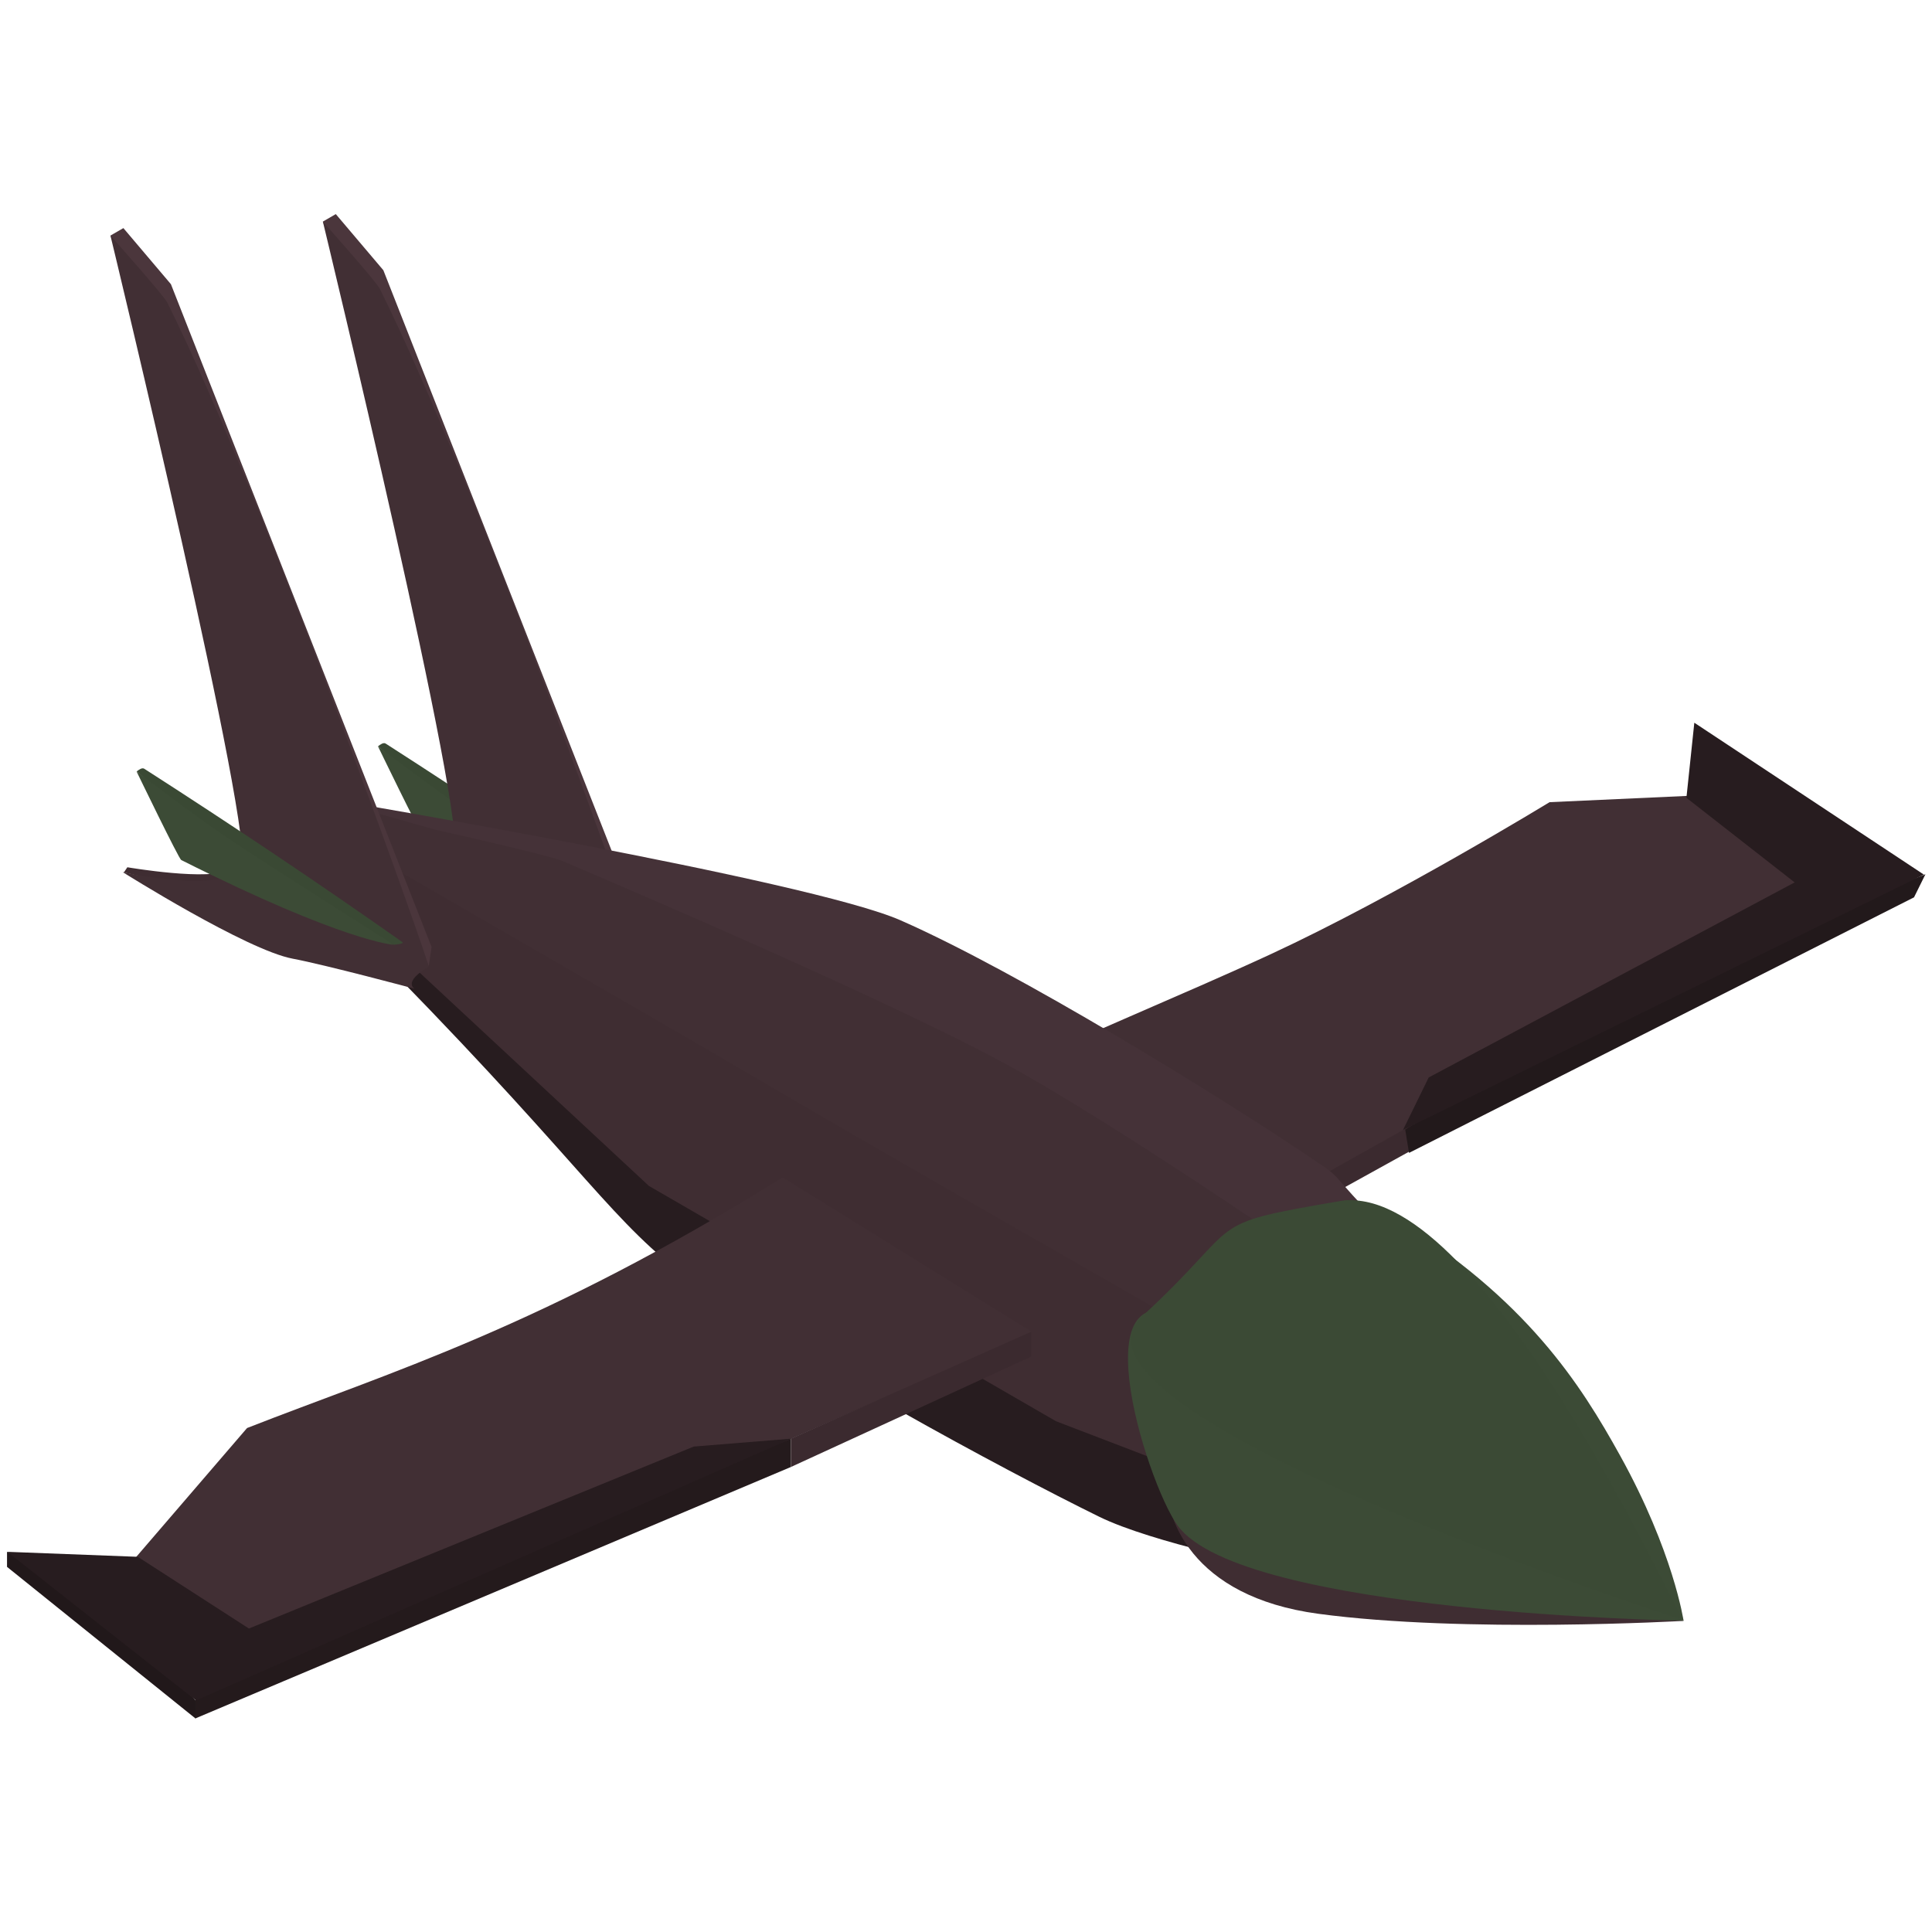
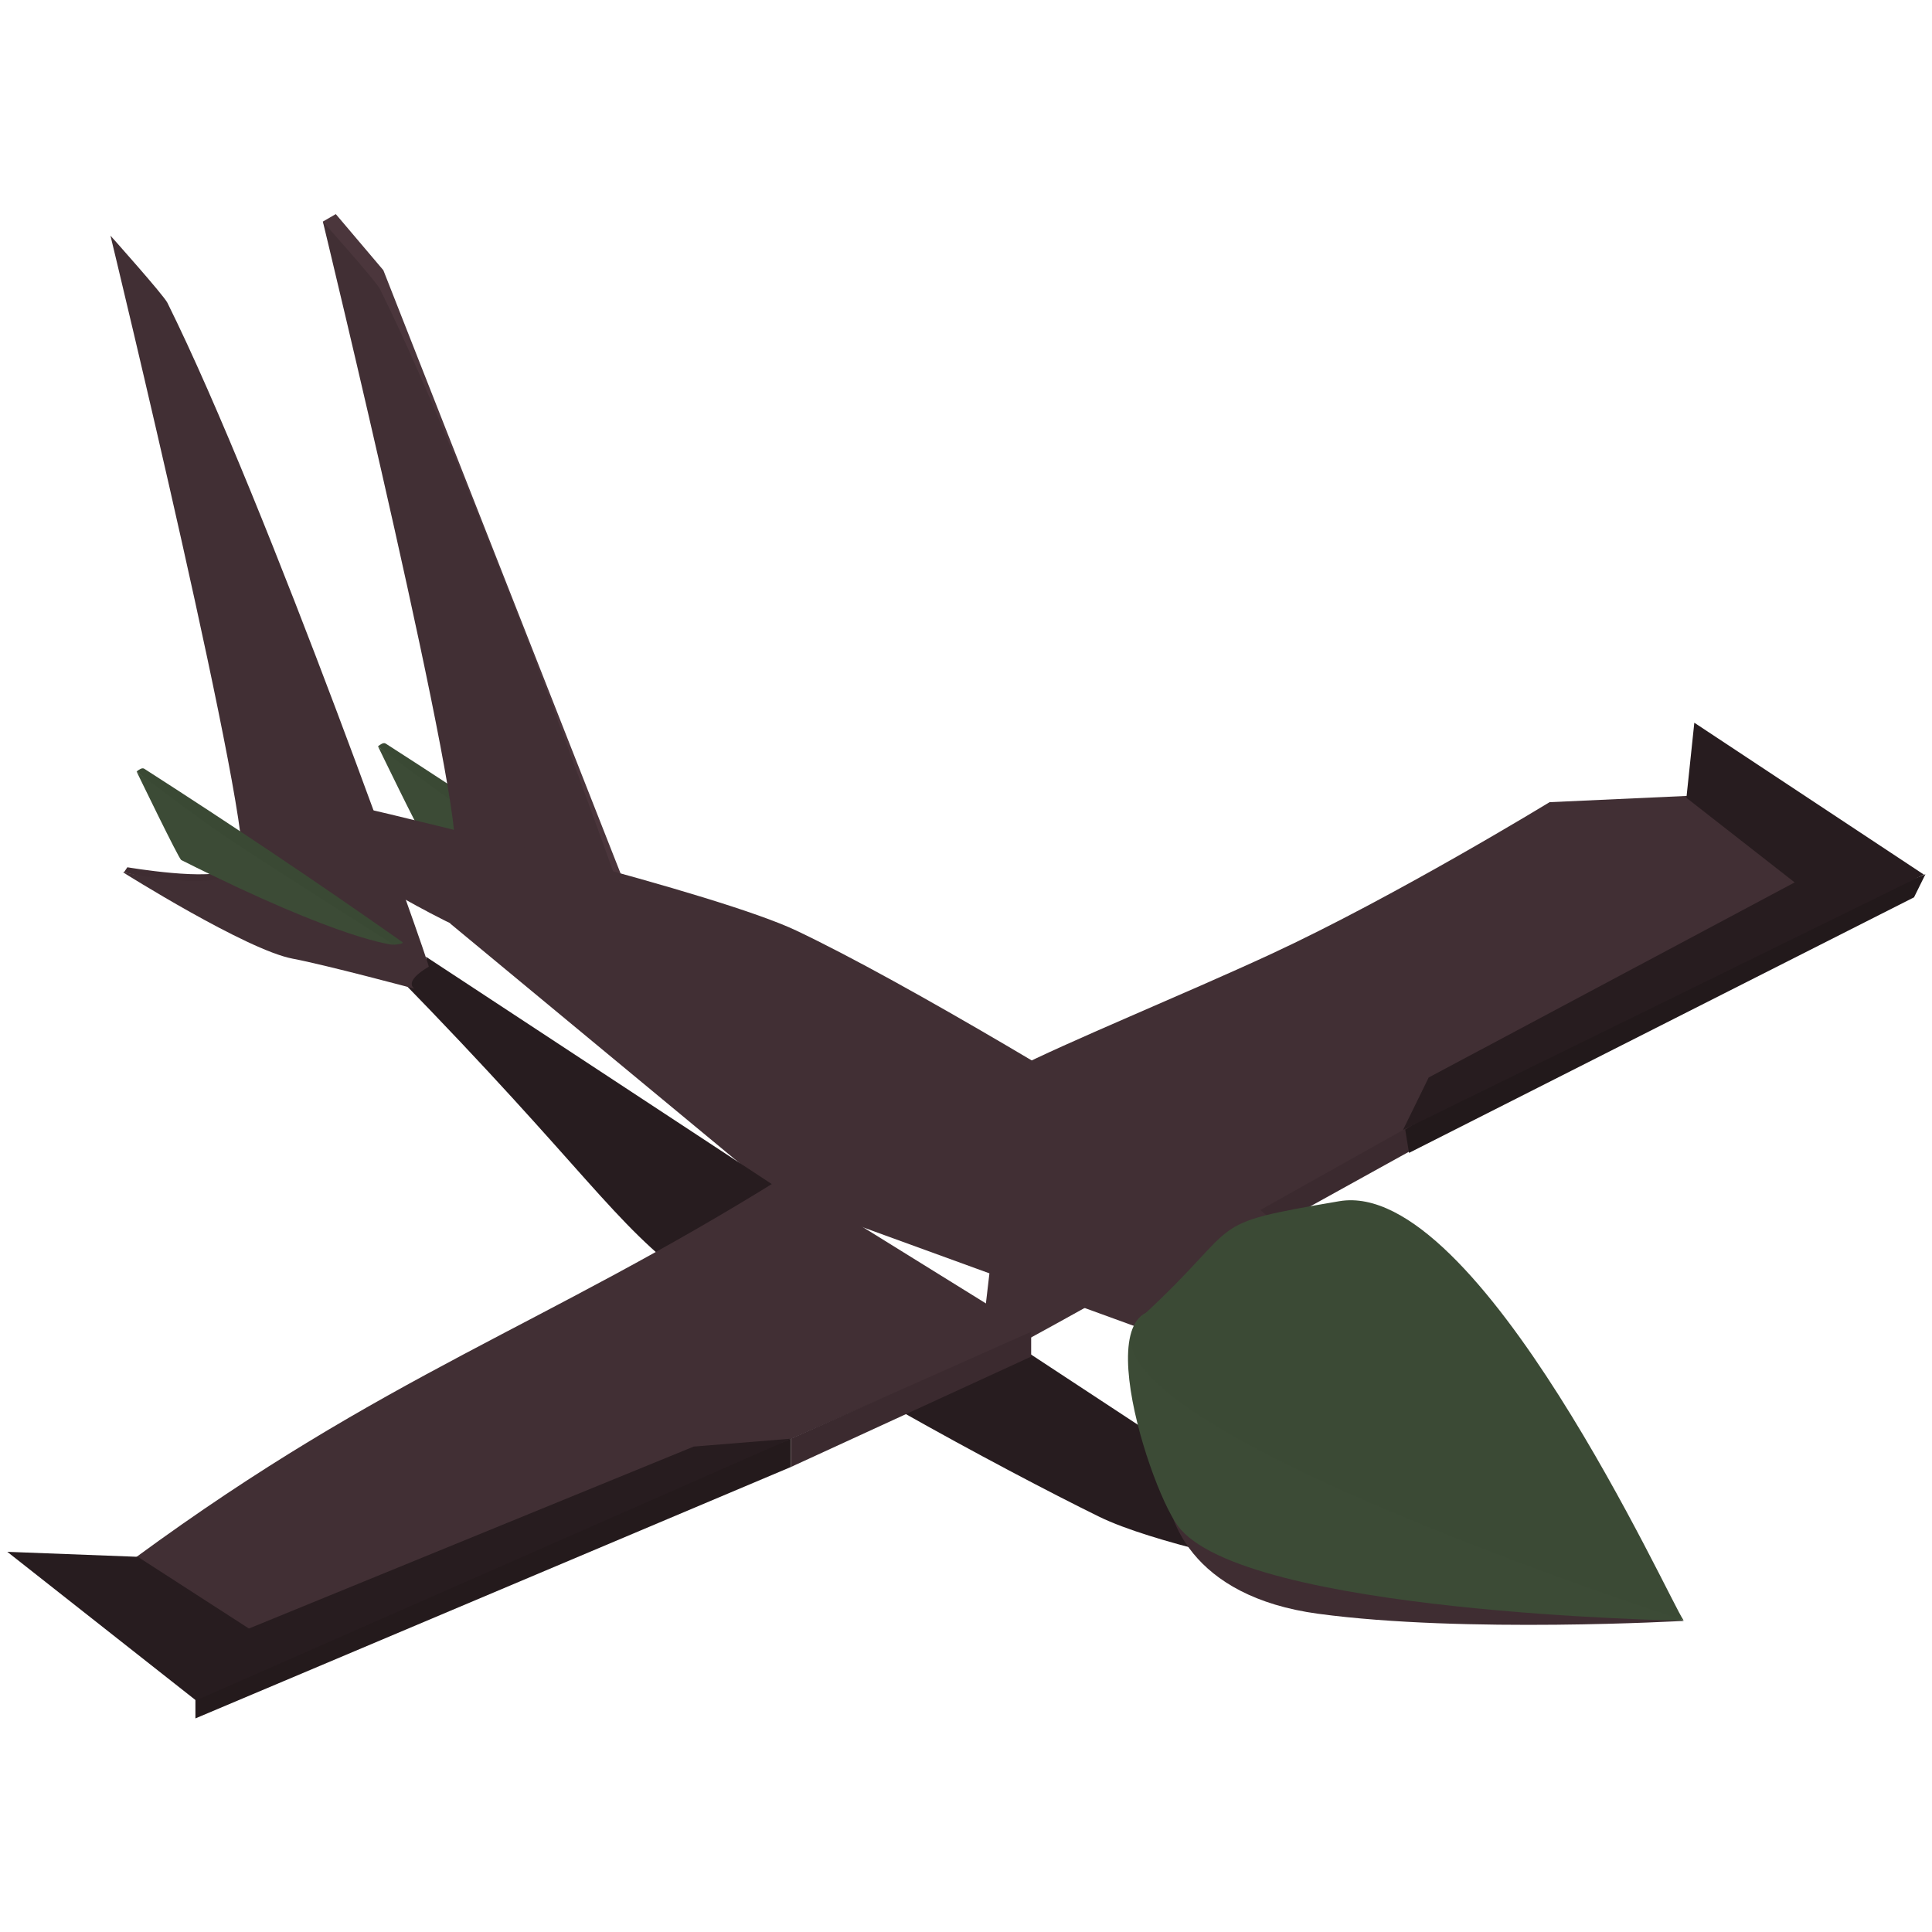
<svg xmlns="http://www.w3.org/2000/svg" xmlns:ns1="http://www.serif.com/" width="100%" height="100%" viewBox="0 0 3000 3000" version="1.1" xml:space="preserve" style="fill-rule:evenodd;clip-rule:evenodd;stroke-linejoin:round;stroke-miterlimit:2;">
  <g transform="matrix(1.71,0,0,1.71,-7.02,-433.722)">
    <g id="Wing-L" ns1:id="Wing L" transform="matrix(0.987,0.292,-0.453,0.953,1155.48,1105.89)">
      <g id="wing-2" transform="matrix(2.552,-0.204,0.613,2.552,-1282.67,-703.664)">
        <path d="M489.18,360.218L492.156,369.25L433.623,419.907L425.77,404.194" style="fill:rgb(59,42,47);" />
      </g>
      <g id="wing-4" transform="matrix(2.67,-3.94864e-16,-3.79946e-16,2.67,-1414.03,-608.947)">
        <path d="M602.999,282.081L718.862,155.376L718.996,147.095C678.382,182.732 627.174,235.594 598.5,275.131L602.999,282.081Z" style="fill:rgb(34,25,27);" />
      </g>
      <g id="wing-1" transform="matrix(1.536,1.316,3.507,-1.117,897.168,129.866)">
        <path d="M-5.485,-273.299C-3.504,-273.299 -250.333,-23.848 -250.333,-23.848L-303.638,-41.737L-301.032,-74.111C-301.032,-74.111 -251.766,-120.909 -221.932,-156.253C-201.062,-180.979 -176.14,-213.836 -162.112,-229.076L-5.485,-273.299Z" style="fill:rgb(65,47,52);fill-rule:nonzero;" />
      </g>
      <g id="wing-3" transform="matrix(4.666,-0.12,7.237,-3.346,-4693.29,1210.73)">
        <path d="M389.868,433.237L426.707,412.583L475.442,397.709L549.806,319.308L574.312,303.425L479.524,409.061L389.868,433.237Z" style="fill:rgb(39,28,31);" />
      </g>
    </g>
    <g id="Tail-L" ns1:id="Tail L" transform="matrix(1,0,0,1,1056.89,1197.12)">
      <g id="tail-accent-2" transform="matrix(3.145,0,0,3.145,-1207.18,-767.963)">
        <path d="M158.249,159.665C158.864,159.188 159.796,158.467 160.451,158.887C185.618,175.049 210.49,191.687 234.94,208.915C235.622,209.395 233.392,209.615 232.562,209.697L189.141,186.562L158.249,159.665Z" style="fill:rgb(58,73,52);" />
      </g>
      <g id="tail-accent-1" transform="matrix(1.722,0.994,-9.56024e-17,1.989,-1018.73,-1157.19)">
        <path d="M315.227,369.76C315.227,369.76 289.437,381.514 203.076,387.094C201.782,387.177 179.534,358.437 179.534,358.437C179.534,358.437 211.151,363.441 227.086,364.771C249.701,366.658 315.227,369.76 315.227,369.76Z" style="fill:rgb(60,75,54);" />
      </g>
      <g id="tail-1" transform="matrix(3.01,0,0,3.01,-1454.79,-875.872)">
        <path d="M230.95,44.387L234.861,42.129L249.206,59.056L327.835,258.993L326.984,264.776" style="fill:rgb(75,54,60);" />
      </g>
      <g id="tail-2" transform="matrix(1.6,1.181,-0.223,1.976,238.916,446.025)">
        <path d="M-449.632,13.474C-449.632,13.474 -497.671,31.216 -515.231,38.875C-540.032,49.693 -609.431,55.38 -609.431,55.38C-609.431,55.38 -555.84,33.812 -547.542,16.394C-540.308,1.21 -653.444,-210.789 -653.444,-210.789C-653.444,-210.789 -622.108,-202.209 -619.646,-200.136C-555.001,-145.719 -442.712,-1.192 -443.461,-0.33C-456.353,14.51 -449.632,13.474 -449.632,13.474Z" style="fill:rgb(65,47,52);fill-rule:nonzero;" />
      </g>
      <g id="tail-3" transform="matrix(3.01,0,0,3.01,-1682.22,-830.71)">
        <path d="M246.489,225.723L247.538,224.174C247.538,224.174 273,228.528 278.34,224.779C283.68,221.03 277.441,232.873 277.441,232.873" style="fill:rgb(63,45,50);" />
      </g>
    </g>
    <g id="body" transform="matrix(1,0,0,1,988,1244)">
      <g id="body-3" transform="matrix(1.083,-0.625,6.01378e-17,1.251,-917.562,-161.801)">
        <path d="M316.178,165.97C325.996,159.355 224.177,76.043 219.832,60.091C217.29,50.757 215.206,26.127 236.036,40.633C292.25,79.78 539.912,255.613 606.449,316.155C699.037,400.401 869.568,574.951 947.766,657.472C993.627,705.868 947.766,657.472 1075.64,811.282C1051.18,816.049 1027.25,825.961 1006.58,839.885L593.609,503.49L316.178,165.97Z" style="fill:rgb(65,47,52);" />
      </g>
      <g id="body-4" transform="matrix(1.083,-0.625,6.01378e-17,1.251,-917.562,-161.801)">
-         <path d="M303.94,91.806C303.94,91.806 202.705,16.8 218.268,27.286C218.268,27.286 617.018,284.732 693.845,352.356C792.332,439.045 960.02,612.418 1035.16,693.673C1076.51,738.382 1035.16,693.673 1144.69,839.885C1124.03,825.961 1100.1,816.049 1075.64,811.282C1075.64,811.282 881.281,596.437 777.11,495.943C680.737,402.97 471.912,221.093 409.927,167.321C398.655,157.542 303.94,91.806 303.94,91.806Z" style="fill:rgb(69,50,56);" />
-       </g>
+         </g>
      <g id="body-1" transform="matrix(1.083,-0.625,6.01378e-17,1.251,-917.562,-161.801)">
        <path d="M977.979,908.941C982.746,933.4 992.658,957.329 1006.58,977.996C1006.58,977.996 905.079,909.81 860.37,868.464C779.115,793.323 605.742,625.634 519.053,527.147C451.43,450.32 432.155,404.292 270.961,180.842C260.476,165.28 299.509,198.403 295.919,179.984L977.979,908.941Z" style="fill:rgb(39,28,31);" />
      </g>
      <g id="body-2" transform="matrix(1.083,-0.625,6.01378e-17,1.251,-917.562,-161.801)">
-         <path d="M1006.58,839.885C992.658,860.552 982.746,884.481 977.979,908.941L824.17,781.069L482.853,439.752C482.853,439.752 448.747,395.246 284.591,181.035C288.181,162.616 226.756,86.107 237.242,70.545C237.242,70.545 340.237,173.54 519.053,352.356C563.619,396.921 601.213,435.956 860.37,693.673C900.334,733.414 1006.58,839.885 1006.58,839.885Z" style="fill:rgb(63,45,50);" />
-       </g>
+         </g>
    </g>
    <g id="Tail-R" ns1:id="Tail R" transform="matrix(1,0,0,1,997.63,1221.92)">
      <g id="tail-11" ns1:id="tail-1" transform="matrix(3.01,0,0,3.01,-1588.42,-887.966)">
-         <path d="M230.95,44.387L234.861,42.129L249.206,59.056L327.835,258.993L326.984,264.776" style="fill:rgb(75,54,60);" />
-       </g>
+         </g>
      <g id="tail-21" ns1:id="tail-2" transform="matrix(1.6,1.181,-0.223,1.976,105.289,433.931)">
        <path d="M-449.632,13.474C-449.632,13.474 -497.671,31.216 -515.231,38.875C-540.032,49.693 -609.431,55.38 -609.431,55.38C-609.431,55.38 -555.84,33.812 -547.542,16.394C-540.308,1.21 -653.444,-210.789 -653.444,-210.789C-653.444,-210.789 -622.108,-202.209 -619.646,-200.136C-555.001,-145.719 -442.712,-1.192 -443.461,-0.33C-456.353,14.51 -449.632,13.474 -449.632,13.474Z" style="fill:rgb(65,47,52);fill-rule:nonzero;" />
      </g>
      <g id="tail-accent-21" ns1:id="tail-accent-2" transform="matrix(3.145,0,0,3.145,-1367.12,-769.896)">
        <path d="M158.249,159.665C158.864,159.188 159.796,158.467 160.451,158.887C185.618,175.049 210.49,191.687 234.94,208.915C235.622,209.395 233.392,209.615 232.562,209.697L189.141,186.562L158.249,159.665Z" style="fill:rgb(58,73,52);" />
      </g>
      <g id="tail-accent-11" ns1:id="tail-accent-1" transform="matrix(1.722,0.994,-9.56024e-17,1.989,-1178.67,-1159.12)">
        <path d="M315.227,369.76C315.227,369.76 289.437,381.514 203.076,387.094C201.782,387.177 179.534,358.437 179.534,358.437C179.534,358.437 211.151,363.441 227.086,364.771C249.701,366.658 315.227,369.76 315.227,369.76Z" style="fill:rgb(60,75,54);" />
      </g>
    </g>
    <g id="helm" transform="matrix(1,0,0,1,860,988)">
      <g id="helm-4" transform="matrix(2.67,0,0,2.67,-1274.5,-507.159)">
        <path d="M729.446,466.164C729.446,466.164 654.93,470.462 605.16,463.756C561.82,457.916 552.411,430.869 553.341,416.197C554.423,399.157 729.446,466.164 729.446,466.164Z" style="fill:rgb(63,45,50);" />
      </g>
      <g id="helm-3" transform="matrix(1.462,0.844,-8.11625e-17,1.688,235.555,659.792)">
        <path d="M0,-112.416C-80.486,-114.754 -34.8,-11.222 -15.071,2.34C24.759,29.72 299.13,-103.616 299.13,-103.616C299.13,-103.616 197.541,-106.678 0,-112.416" style="fill:rgb(60,75,54);fill-rule:nonzero;" />
      </g>
      <g id="helm-2" transform="matrix(1.462,0.844,-8.11625e-17,1.688,408.263,560.079)">
-         <path d="M0,-112.416C-80.486,-114.754 -34.8,-11.222 -15.071,2.34C24.759,29.72 181.005,14.509 181.005,14.509C181.005,14.509 174.721,-19.399 141.595,-54.597C117.225,-80.492 83.729,-109.984 0,-112.416" style="fill:rgb(60,75,54);fill-rule:nonzero;" />
-       </g>
+         </g>
      <g id="helm-1" transform="matrix(2.67,0,0,2.67,-1363.04,-558.273)">
        <path d="M762.527,485.101C762.527,485.101 542.883,414.383 578.453,381.654C614.024,348.924 597.946,350.676 645.422,342.58C692.899,334.483 758.227,479.584 762.527,485.101Z" style="fill:rgb(59,74,53);" />
      </g>
    </g>
    <g id="Wing-R" ns1:id="Wing R" transform="matrix(1,0,0,1,988,1244)">
      <g id="wing-5" transform="matrix(2.67,0,0,2.67,-1402.5,-763.159)">
-         <path d="M223.24,493.164C227.14,494.471 226.736,496.606 223.24,499.336L159.17,447.8L159.17,442.672L193.747,461.091L223.24,493.164Z" style="fill:rgb(33,24,26);" />
-       </g>
+         </g>
      <g id="wing-11" ns1:id="wing-1" transform="matrix(0.443,1.762,-2.838,3.004,-820.802,1049.32)">
-         <path d="M-5.485,-273.299C-3.504,-273.299 -216,-38.642 -216,-38.642L-299.229,-32.698L-303.952,-69.027C-265.955,-107.945 -217.701,-150.133 -175.249,-220.298L-5.485,-273.299Z" style="fill:rgb(65,47,52);fill-rule:nonzero;" />
+         <path d="M-5.485,-273.299C-3.504,-273.299 -216,-38.642 -216,-38.642L-299.229,-32.698C-265.955,-107.945 -217.701,-150.133 -175.249,-220.298L-5.485,-273.299Z" style="fill:rgb(65,47,52);fill-rule:nonzero;" />
      </g>
      <g id="wing-41" ns1:id="wing-4" transform="matrix(2.67,0,0,2.67,-1402.5,-763.159)">
        <path d="M425.77,404.194L425.77,413.827L223.24,499.336L223.24,486.661" style="fill:rgb(36,26,28);" />
      </g>
      <g id="wing-31" ns1:id="wing-3" transform="matrix(0.701,2.786,-4.487,4.75,693.367,-2725.25)">
        <path d="M389.868,433.237L426.707,412.583L475.442,397.709L549.806,319.308L574.312,303.425L479.524,409.061L389.868,433.237Z" style="fill:rgb(39,28,31);" />
      </g>
      <g id="wing-21" ns1:id="wing-2" transform="matrix(2.67,0,0,2.67,-1402.5,-763.159)">
        <path d="M507.478,367.841L507.478,376.286L425.77,413.827L425.77,404.194" style="fill:rgb(59,42,47);" />
      </g>
    </g>
  </g>
</svg>